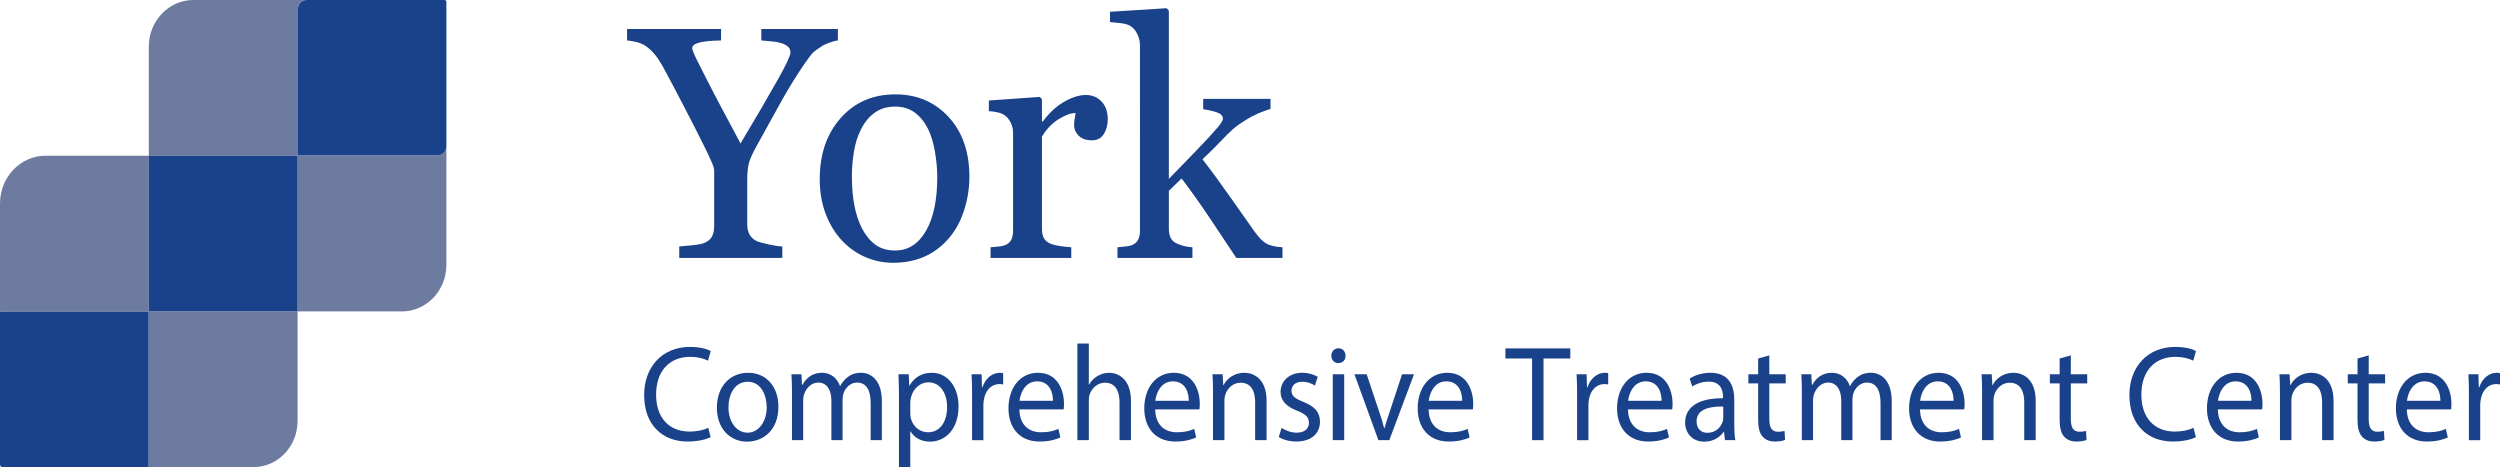
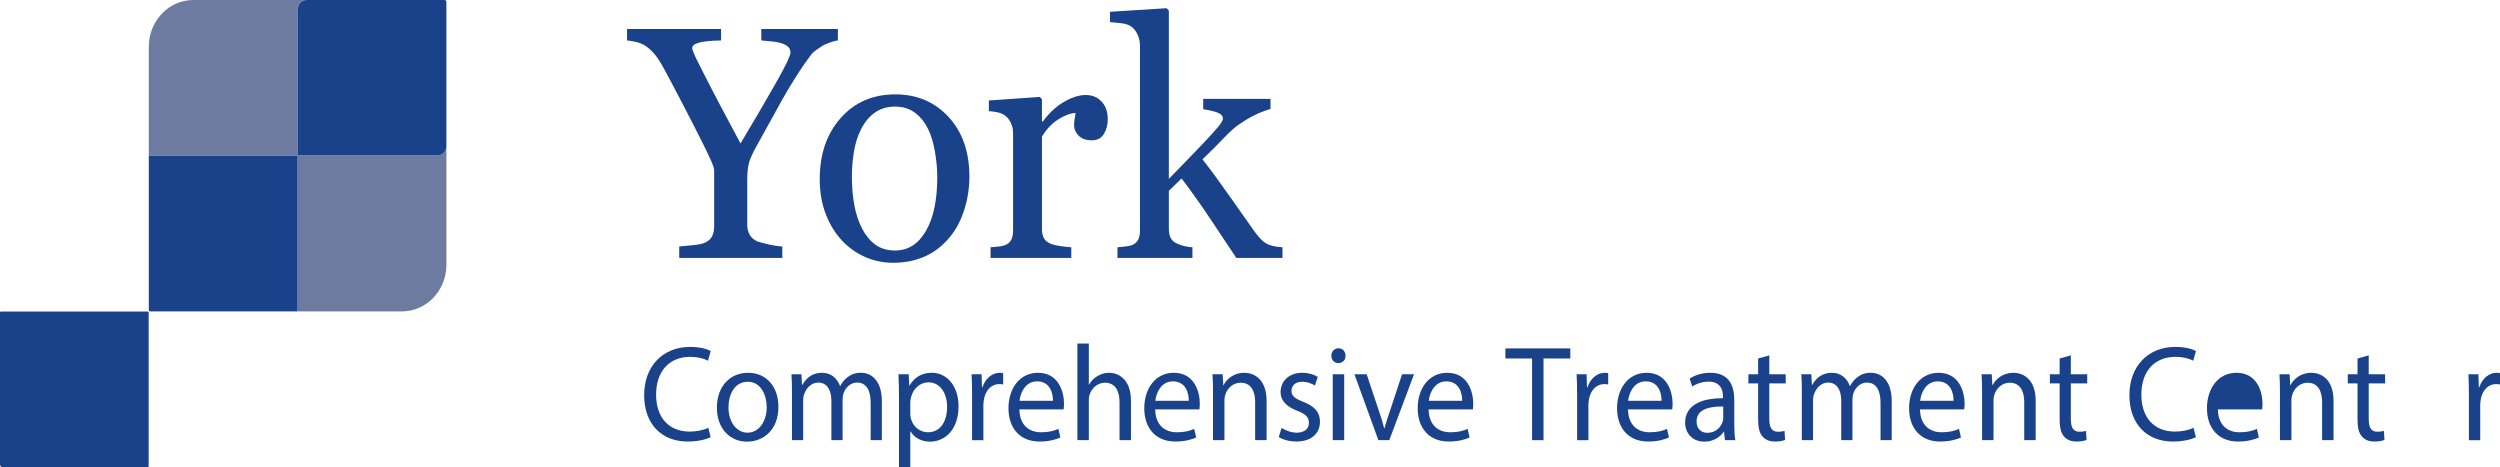
<svg xmlns="http://www.w3.org/2000/svg" id="Layer_1" version="1.1" viewBox="0 0 321.119 60">
  <defs>
    <style>
      .st0 {
        fill: #1a428a;
      }

      .st1 {
        fill: #6e7ba0;
      }
    </style>
  </defs>
  <g>
    <path class="st1" d="M56.206,19.959h-17.909c-.018,0-.033-.015-.033-.034V1.184c0-.654.507-1.184,1.132-1.184h-14.552c-3.165,0-5.731,2.685-5.731,5.997v14.003h19.081c.018,0,.032.015.032.033v19.967h13.398c3.156,0,5.714-2.677,5.714-5.979v-15.246c0,.654-.507,1.184-1.132,1.184Z" />
-     <path class="st1" d="M19.113,39.807v-19.807H5.865c-3.239,0-5.865,2.748-5.865,6.138v13.979c0-.054.042-.098.094-.098h18.908c.052,0,.094.044.094.098v19.786c0,.054-.042.098-.094.098h13.547c3.135,0,5.676-2.659,5.676-5.94v-14.06h-18.928c-.102,0-.184-.086-.184-.193Z" />
    <path class="st0" d="M38.194,20h-19.081v19.807c0,.106.083.193.184.193h18.928v-19.967c0-.018-.014-.033-.032-.033Z" />
    <path class="st0" d="M19.095,59.902v-19.786c0-.054-.042-.098-.094-.098H.094c-.052,0-.094.044-.094.098v19.544c0,.188.145.34.325.34h18.677c.052,0,.094-.044.094-.098Z" />
    <path class="st0" d="M57.105,0h-17.709c-.625,0-1.132.53-1.132,1.184v18.741c0,.019.015.034.033.034h17.909c.625,0,1.132-.53,1.132-1.184V.243c0-.134-.104-.243-.233-.243Z" />
  </g>
  <g>
    <path class="st0" d="M91.277,56.153c-.535.28-1.604.56-2.974.56-3.175,0-5.564-2.099-5.564-5.963,0-3.689,2.389-6.19,5.881-6.19,1.403,0,2.289.315,2.673.524l-.351,1.242c-.551-.28-1.336-.49-2.272-.49-2.64,0-4.394,1.767-4.394,4.861,0,2.886,1.587,4.739,4.328,4.739.885,0,1.788-.192,2.373-.489l.301,1.206Z" />
    <path class="st0" d="M99.986,52.236c0,3.13-2.072,4.494-4.027,4.494-2.189,0-3.877-1.679-3.877-4.354,0-2.833,1.771-4.494,4.01-4.494,2.322,0,3.893,1.767,3.893,4.354ZM93.57,52.324c0,1.853,1.019,3.252,2.456,3.252,1.403,0,2.456-1.381,2.456-3.287,0-1.435-.685-3.253-2.423-3.253s-2.489,1.679-2.489,3.288Z" />
    <path class="st0" d="M101.726,50.365c0-.874-.017-1.591-.067-2.291h1.287l.067,1.364h.05c.451-.805,1.203-1.557,2.54-1.557,1.103,0,1.938.7,2.289,1.696h.033c.251-.472.568-.839.902-1.102.484-.385,1.019-.595,1.788-.595,1.069,0,2.657.734,2.657,3.673v4.983h-1.437v-4.791c0-1.627-.568-2.606-1.754-2.606-.835,0-1.487.646-1.737,1.398-.067.21-.117.49-.117.769v5.229h-1.437v-5.071c0-1.347-.568-2.325-1.688-2.325-.919,0-1.587.769-1.821,1.538-.084.228-.117.49-.117.752v5.106h-1.437v-6.173Z" />
    <path class="st0" d="M115.47,50.838c0-1.085-.033-1.959-.067-2.764h1.32l.067,1.452h.034c.602-1.032,1.554-1.645,2.873-1.645,1.955,0,3.425,1.731,3.425,4.302,0,3.043-1.771,4.547-3.676,4.547-1.069,0-2.005-.489-2.49-1.329h-.033v4.599h-1.454v-9.162ZM116.923,53.093c0,.228.033.438.067.63.267,1.066,1.153,1.801,2.206,1.801,1.554,0,2.456-1.328,2.456-3.269,0-1.696-.852-3.147-2.406-3.147-1.002,0-1.938.752-2.222,1.906-.05.192-.1.419-.1.629v1.451Z" />
    <path class="st0" d="M124.862,50.715c0-.996-.017-1.853-.067-2.641h1.287l.05,1.661h.066c.368-1.136,1.253-1.853,2.239-1.853.167,0,.284.018.417.053v1.451c-.15-.034-.301-.052-.501-.052-1.036,0-1.771.821-1.972,1.976-.034.21-.067.455-.067.717v4.512h-1.454v-5.823Z" />
    <path class="st0" d="M130.939,52.586c.033,2.081,1.303,2.938,2.773,2.938,1.053,0,1.688-.192,2.239-.436l.251,1.102c-.518.245-1.404.524-2.69.524-2.489,0-3.976-1.714-3.976-4.267s1.437-4.564,3.792-4.564c2.64,0,3.342,2.431,3.342,3.987,0,.315-.034.56-.05.717h-5.681ZM135.25,51.484c.017-.98-.384-2.5-2.039-2.5-1.487,0-2.139,1.434-2.255,2.5h4.294Z" />
    <path class="st0" d="M138.386,44.123h1.47v5.28h.034c.234-.436.602-.821,1.052-1.084.435-.263.953-.438,1.504-.438,1.086,0,2.824.7,2.824,3.62v5.036h-1.47v-4.861c0-1.364-.484-2.518-1.872-2.518-.952,0-1.704.699-1.971,1.538-.084.21-.101.438-.101.734v5.106h-1.47v-12.415Z" />
    <path class="st0" d="M148.382,52.586c.033,2.081,1.303,2.938,2.773,2.938,1.053,0,1.688-.192,2.239-.436l.251,1.102c-.518.245-1.404.524-2.69.524-2.489,0-3.977-1.714-3.977-4.267s1.437-4.564,3.793-4.564c2.64,0,3.342,2.431,3.342,3.987,0,.315-.034.56-.05.717h-5.681ZM152.692,51.484c.017-.98-.384-2.5-2.039-2.5-1.487,0-2.139,1.434-2.255,2.5h4.294Z" />
    <path class="st0" d="M155.807,50.365c0-.874-.017-1.591-.067-2.291h1.303l.084,1.399h.034c.401-.805,1.336-1.592,2.673-1.592,1.119,0,2.857.7,2.857,3.603v5.054h-1.47v-4.879c0-1.364-.484-2.5-1.872-2.5-.969,0-1.721.717-1.971,1.573-.067.192-.101.455-.101.717v5.089h-1.47v-6.173Z" />
    <path class="st0" d="M164.619,54.964c.435.298,1.203.612,1.938.612,1.069,0,1.57-.56,1.57-1.259,0-.734-.417-1.137-1.503-1.557-1.454-.542-2.139-1.381-2.139-2.396,0-1.364,1.052-2.483,2.79-2.483.819,0,1.537.245,1.988.525l-.368,1.119c-.317-.21-.902-.49-1.654-.49-.869,0-1.353.524-1.353,1.154,0,.699.484,1.015,1.537,1.434,1.403.56,2.122,1.294,2.122,2.554,0,1.486-1.103,2.535-3.024,2.535-.885,0-1.704-.228-2.272-.577l.367-1.172Z" />
    <path class="st0" d="M172.827,45.696c.018.524-.351.944-.935.944-.518,0-.885-.42-.885-.944,0-.542.384-.962.919-.962.551,0,.901.42.901.962ZM171.19,56.538v-8.464h1.47v8.464h-1.47Z" />
    <path class="st0" d="M175.547,48.074l1.588,4.757c.268.769.484,1.469.651,2.168h.05c.185-.699.418-1.398.685-2.168l1.57-4.757h1.537l-3.175,8.464h-1.403l-3.074-8.464h1.57Z" />
    <path class="st0" d="M183.504,52.586c.033,2.081,1.303,2.938,2.773,2.938,1.053,0,1.688-.192,2.238-.436l.251,1.102c-.518.245-1.403.524-2.69.524-2.489,0-3.977-1.714-3.977-4.267s1.438-4.564,3.793-4.564c2.641,0,3.342,2.431,3.342,3.987,0,.315-.033.56-.05.717h-5.681ZM187.814,51.484c.017-.98-.385-2.5-2.039-2.5-1.486,0-2.139,1.434-2.255,2.5h4.294Z" />
    <path class="st0" d="M196.792,46.046h-3.426v-1.294h8.338v1.294h-3.442v10.492h-1.47v-10.492Z" />
    <path class="st0" d="M202.576,50.715c0-.996-.017-1.853-.067-2.641h1.287l.05,1.661h.066c.368-1.136,1.254-1.853,2.239-1.853.167,0,.284.018.418.053v1.451c-.15-.034-.301-.052-.501-.052-1.036,0-1.772.821-1.972,1.976-.034.21-.067.455-.067.717v4.512h-1.453v-5.823Z" />
    <path class="st0" d="M209.111,52.586c.033,2.081,1.304,2.938,2.773,2.938,1.053,0,1.688-.192,2.239-.436l.251,1.102c-.519.245-1.404.524-2.69.524-2.489,0-3.977-1.714-3.977-4.267s1.437-4.564,3.793-4.564c2.64,0,3.342,2.431,3.342,3.987,0,.315-.034.56-.051.717h-5.681ZM213.422,51.484c.017-.98-.384-2.5-2.038-2.5-1.487,0-2.139,1.434-2.256,2.5h4.294Z" />
    <path class="st0" d="M221.564,56.538l-.117-1.066h-.051c-.451.664-1.319,1.259-2.473,1.259-1.637,0-2.473-1.207-2.473-2.431,0-2.046,1.737-3.165,4.862-3.147v-.175c0-.699-.184-1.959-1.838-1.959-.752,0-1.537.245-2.106.63l-.334-1.015c.668-.454,1.638-.752,2.656-.752,2.473,0,3.074,1.767,3.074,3.463v3.165c0,.734.034,1.451.134,2.028h-1.336ZM221.346,52.219c-1.603-.035-3.425.263-3.425,1.906,0,.997.635,1.469,1.387,1.469,1.053,0,1.721-.699,1.955-1.416.05-.158.083-.333.083-.49v-1.469Z" />
    <path class="st0" d="M227.264,45.644v2.431h2.106v1.172h-2.106v4.564c0,1.049.284,1.644,1.103,1.644.385,0,.668-.053.853-.105l.066,1.154c-.284.123-.735.21-1.303.21-.685,0-1.236-.228-1.587-.646-.418-.455-.568-1.207-.568-2.204v-4.616h-1.253v-1.172h1.253v-2.028l1.437-.402Z" />
    <path class="st0" d="M231.443,50.365c0-.874-.017-1.591-.067-2.291h1.287l.066,1.364h.05c.451-.805,1.203-1.557,2.54-1.557,1.103,0,1.938.7,2.289,1.696h.033c.251-.472.568-.839.902-1.102.484-.385,1.02-.595,1.788-.595,1.069,0,2.656.734,2.656,3.673v4.983h-1.437v-4.791c0-1.627-.568-2.606-1.755-2.606-.835,0-1.486.646-1.737,1.398-.066.21-.117.49-.117.769v5.229h-1.437v-5.071c0-1.347-.568-2.325-1.688-2.325-.919,0-1.588.769-1.821,1.538-.084.228-.117.49-.117.752v5.106h-1.437v-6.173Z" />
    <path class="st0" d="M246.621,52.586c.033,2.081,1.303,2.938,2.773,2.938,1.053,0,1.688-.192,2.238-.436l.251,1.102c-.518.245-1.403.524-2.69.524-2.489,0-3.977-1.714-3.977-4.267s1.438-4.564,3.793-4.564c2.641,0,3.342,2.431,3.342,3.987,0,.315-.033.56-.05.717h-5.681ZM250.932,51.484c.017-.98-.385-2.5-2.039-2.5-1.486,0-2.139,1.434-2.255,2.5h4.294Z" />
    <path class="st0" d="M254.595,50.365c0-.874-.017-1.591-.067-2.291h1.304l.083,1.399h.034c.4-.805,1.336-1.592,2.673-1.592,1.119,0,2.857.7,2.857,3.603v5.054h-1.471v-4.879c0-1.364-.484-2.5-1.871-2.5-.969,0-1.721.717-1.972,1.573-.066.192-.101.455-.101.717v5.089h-1.47v-6.173Z" />
    <path class="st0" d="M265.993,45.644v2.431h2.106v1.172h-2.106v4.564c0,1.049.284,1.644,1.103,1.644.384,0,.668-.053.852-.105l.067,1.154c-.284.123-.735.21-1.304.21-.685,0-1.236-.228-1.587-.646-.418-.455-.568-1.207-.568-2.204v-4.616h-1.253v-1.172h1.253v-2.028l1.437-.402Z" />
    <path class="st0" d="M282.054,56.153c-.534.28-1.603.56-2.974.56-3.175,0-5.564-2.099-5.564-5.963,0-3.689,2.389-6.19,5.881-6.19,1.403,0,2.289.315,2.673.524l-.351,1.242c-.552-.28-1.337-.49-2.272-.49-2.64,0-4.394,1.767-4.394,4.861,0,2.886,1.587,4.739,4.327,4.739.885,0,1.787-.192,2.372-.489l.301,1.206Z" />
-     <path class="st0" d="M284.882,52.586c.033,2.081,1.304,2.938,2.773,2.938,1.053,0,1.688-.192,2.239-.436l.251,1.102c-.519.245-1.404.524-2.69.524-2.489,0-3.977-1.714-3.977-4.267s1.437-4.564,3.793-4.564c2.64,0,3.342,2.431,3.342,3.987,0,.315-.034.56-.051.717h-5.681ZM289.192,51.484c.017-.98-.384-2.5-2.038-2.5-1.487,0-2.139,1.434-2.256,2.5h4.294Z" />
+     <path class="st0" d="M284.882,52.586c.033,2.081,1.304,2.938,2.773,2.938,1.053,0,1.688-.192,2.239-.436l.251,1.102c-.519.245-1.404.524-2.69.524-2.489,0-3.977-1.714-3.977-4.267s1.437-4.564,3.793-4.564c2.64,0,3.342,2.431,3.342,3.987,0,.315-.034.56-.051.717h-5.681ZM289.192,51.484h4.294Z" />
    <path class="st0" d="M292.855,50.365c0-.874-.017-1.591-.066-2.291h1.303l.084,1.399h.033c.401-.805,1.337-1.592,2.674-1.592,1.119,0,2.856.7,2.856,3.603v5.054h-1.47v-4.879c0-1.364-.485-2.5-1.872-2.5-.969,0-1.721.717-1.971,1.573-.067.192-.101.455-.101.717v5.089h-1.471v-6.173Z" />
    <path class="st0" d="M304.255,45.644v2.431h2.104v1.172h-2.104v4.564c0,1.049.283,1.644,1.103,1.644.384,0,.668-.053.852-.105l.067,1.154c-.284.123-.735.21-1.304.21-.685,0-1.236-.228-1.587-.646-.418-.455-.568-1.207-.568-2.204v-4.616h-1.253v-1.172h1.253v-2.028l1.438-.402Z" />
-     <path class="st0" d="M309.152,52.586c.034,2.081,1.304,2.938,2.774,2.938,1.052,0,1.688-.192,2.238-.436l.251,1.102c-.519.245-1.403.524-2.69.524-2.489,0-3.977-1.714-3.977-4.267s1.438-4.564,3.793-4.564c2.64,0,3.342,2.431,3.342,3.987,0,.315-.033.56-.05.717h-5.682ZM313.464,51.484c.017-.98-.385-2.5-2.039-2.5-1.487,0-2.139,1.434-2.256,2.5h4.295Z" />
    <path class="st0" d="M317.126,50.715c0-.996-.017-1.853-.066-2.641h1.286l.05,1.661h.067c.367-1.136,1.253-1.853,2.238-1.853.167,0,.284.018.418.053v1.451c-.15-.034-.301-.052-.501-.052-1.036,0-1.772.821-1.972,1.976-.033.21-.067.455-.067.717v4.512h-1.453v-5.823Z" />
  </g>
  <g>
    <path class="st0" d="M107.626,5.198c-.227.014-.585.106-1.077.279s-.844.342-1.057.508c-.519.331-.871.587-1.057.767s-.545.649-1.077,1.409c-1.037,1.52-1.994,3.06-2.872,4.621-.877,1.562-1.974,3.543-3.29,5.947-.492.884-.817,1.596-.977,2.134-.16.539-.239,1.319-.239,2.342v5.615c0,.498.096.929.289,1.295s.521.659.987.88c.279.111.777.246,1.496.404.718.159,1.296.246,1.734.259v1.472h-13.24v-1.472c.372-.027.93-.079,1.675-.155.745-.075,1.263-.176,1.556-.3.478-.208.808-.49.987-.85.18-.359.269-.801.269-1.326v-7.149c0-.221-.129-.625-.389-1.212s-.568-1.24-.927-1.959c-.797-1.602-1.682-3.336-2.652-5.201-.971-1.864-1.815-3.46-2.533-4.786-.439-.787-.828-1.382-1.167-1.782s-.728-.753-1.167-1.057c-.319-.207-.701-.366-1.147-.477-.445-.11-.847-.18-1.206-.207v-1.472h12.075v1.472c-1.356.027-2.313.124-2.872.289-.559.165-.837.398-.837.701,0,.083.04.228.12.435.08.206.193.468.338.786.172.358.378.769.617,1.232s.464.908.677,1.336c.623,1.23,1.26,2.455,1.91,3.678.65,1.222,1.498,2.813,2.546,4.774,2.085-3.493,3.676-6.217,4.772-8.171,1.096-1.954,1.644-3.124,1.644-3.51,0-.317-.113-.572-.339-.766-.227-.192-.525-.345-.897-.455-.386-.109-.805-.183-1.256-.217-.452-.034-.871-.072-1.256-.113v-1.472h9.838v1.472Z" />
    <path class="st0" d="M124.517,22.708c0,1.437-.22,2.849-.659,4.237-.44,1.389-1.065,2.566-1.877,3.533-.918,1.105-1.983,1.927-3.194,2.466s-2.568.809-4.072.809c-1.251,0-2.442-.246-3.573-.736-1.131-.49-2.136-1.205-3.014-2.144-.865-.925-1.554-2.054-2.066-3.387s-.768-2.829-.768-4.486c0-3.191.894-5.803,2.685-7.833,1.79-2.03,4.135-3.046,7.036-3.046,2.755,0,5.027.963,6.817,2.891,1.79,1.927,2.685,4.493,2.685,7.698ZM120.389,22.749c0-1.036-.1-2.131-.3-3.284s-.499-2.131-.898-2.933c-.426-.856-.986-1.543-1.678-2.062-.693-.518-1.539-.777-2.537-.777-1.026,0-1.901.263-2.627.788-.726.525-1.315,1.243-1.768,2.155-.426.843-.726,1.803-.899,2.88s-.26,2.121-.26,3.129c0,1.326.103,2.553.31,3.679s.536,2.131.989,3.015c.453.883,1.022,1.578,1.708,2.082.685.505,1.535.757,2.547.757,1.665,0,2.983-.836,3.955-2.508.972-1.67,1.458-3.978,1.458-6.92Z" />
    <path class="st0" d="M142.289,15.331c0,.704-.166,1.329-.498,1.875-.332.546-.844.818-1.535.818-.745,0-1.313-.2-1.705-.601s-.588-.843-.588-1.326c0-.304.023-.58.07-.829s.09-.497.13-.746c-.625,0-1.356.263-2.193.788-.838.524-1.549,1.27-2.134,2.237v11.895c0,.483.09.876.269,1.18.18.305.462.532.848.685.332.138.761.241,1.286.31.525.069.98.117,1.366.145v1.367h-10.369v-1.367c.306-.028.622-.056.947-.083.326-.028.608-.083.848-.166.372-.124.648-.341.828-.651.179-.31.269-.715.269-1.211v-12.604c0-.428-.097-.849-.289-1.263-.193-.414-.462-.745-.808-.994-.253-.165-.552-.286-.897-.361-.346-.076-.718-.128-1.117-.155v-1.368l6.54-.456.279.29v2.881h.1c.824-1.119,1.741-1.969,2.752-2.549,1.01-.58,1.934-.87,2.772-.87s1.519.283,2.044.85c.525.566.788,1.326.788,2.279Z" />
    <path class="st0" d="M164.732,33.13h-5.932c-1.038-1.56-2.149-3.229-3.334-5.009-1.185-1.78-2.416-3.513-3.693-5.196l-1.637,1.586v4.849c0,.497.086.908.259,1.233.172.324.452.562.837.715.319.138.625.241.917.31s.631.117,1.017.145v1.367h-9.631v-1.367c.304-.028.621-.059.951-.094.33-.034.607-.086.832-.155.37-.125.646-.343.832-.653.185-.31.277-.716.277-1.213V5.883c0-.512-.103-.991-.309-1.441-.206-.449-.476-.791-.808-1.026-.279-.221-.715-.366-1.306-.435-.592-.068-1.067-.117-1.426-.144v-1.326l7.278-.456.279.31v21.616c1.038-1.077,2.159-2.233,3.362-3.469,1.204-1.235,2.218-2.337,3.043-3.304.106-.125.223-.287.349-.488.127-.201.19-.364.19-.488,0-.375-.289-.651-.867-.832-.578-.18-1.133-.305-1.665-.374v-1.326h8.649v1.285c-1.117.345-2.104.776-2.961,1.295-.857.518-1.512.984-1.964,1.398-.319.276-.771.725-1.357,1.346-.585.62-1.404,1.434-2.456,2.44,1.091,1.397,2.318,3.069,3.681,5.018,1.363,1.949,2.357,3.359,2.982,4.229.585.815,1.111,1.348,1.576,1.597.465.248,1.143.4,2.034.456v1.367Z" />
  </g>
</svg>